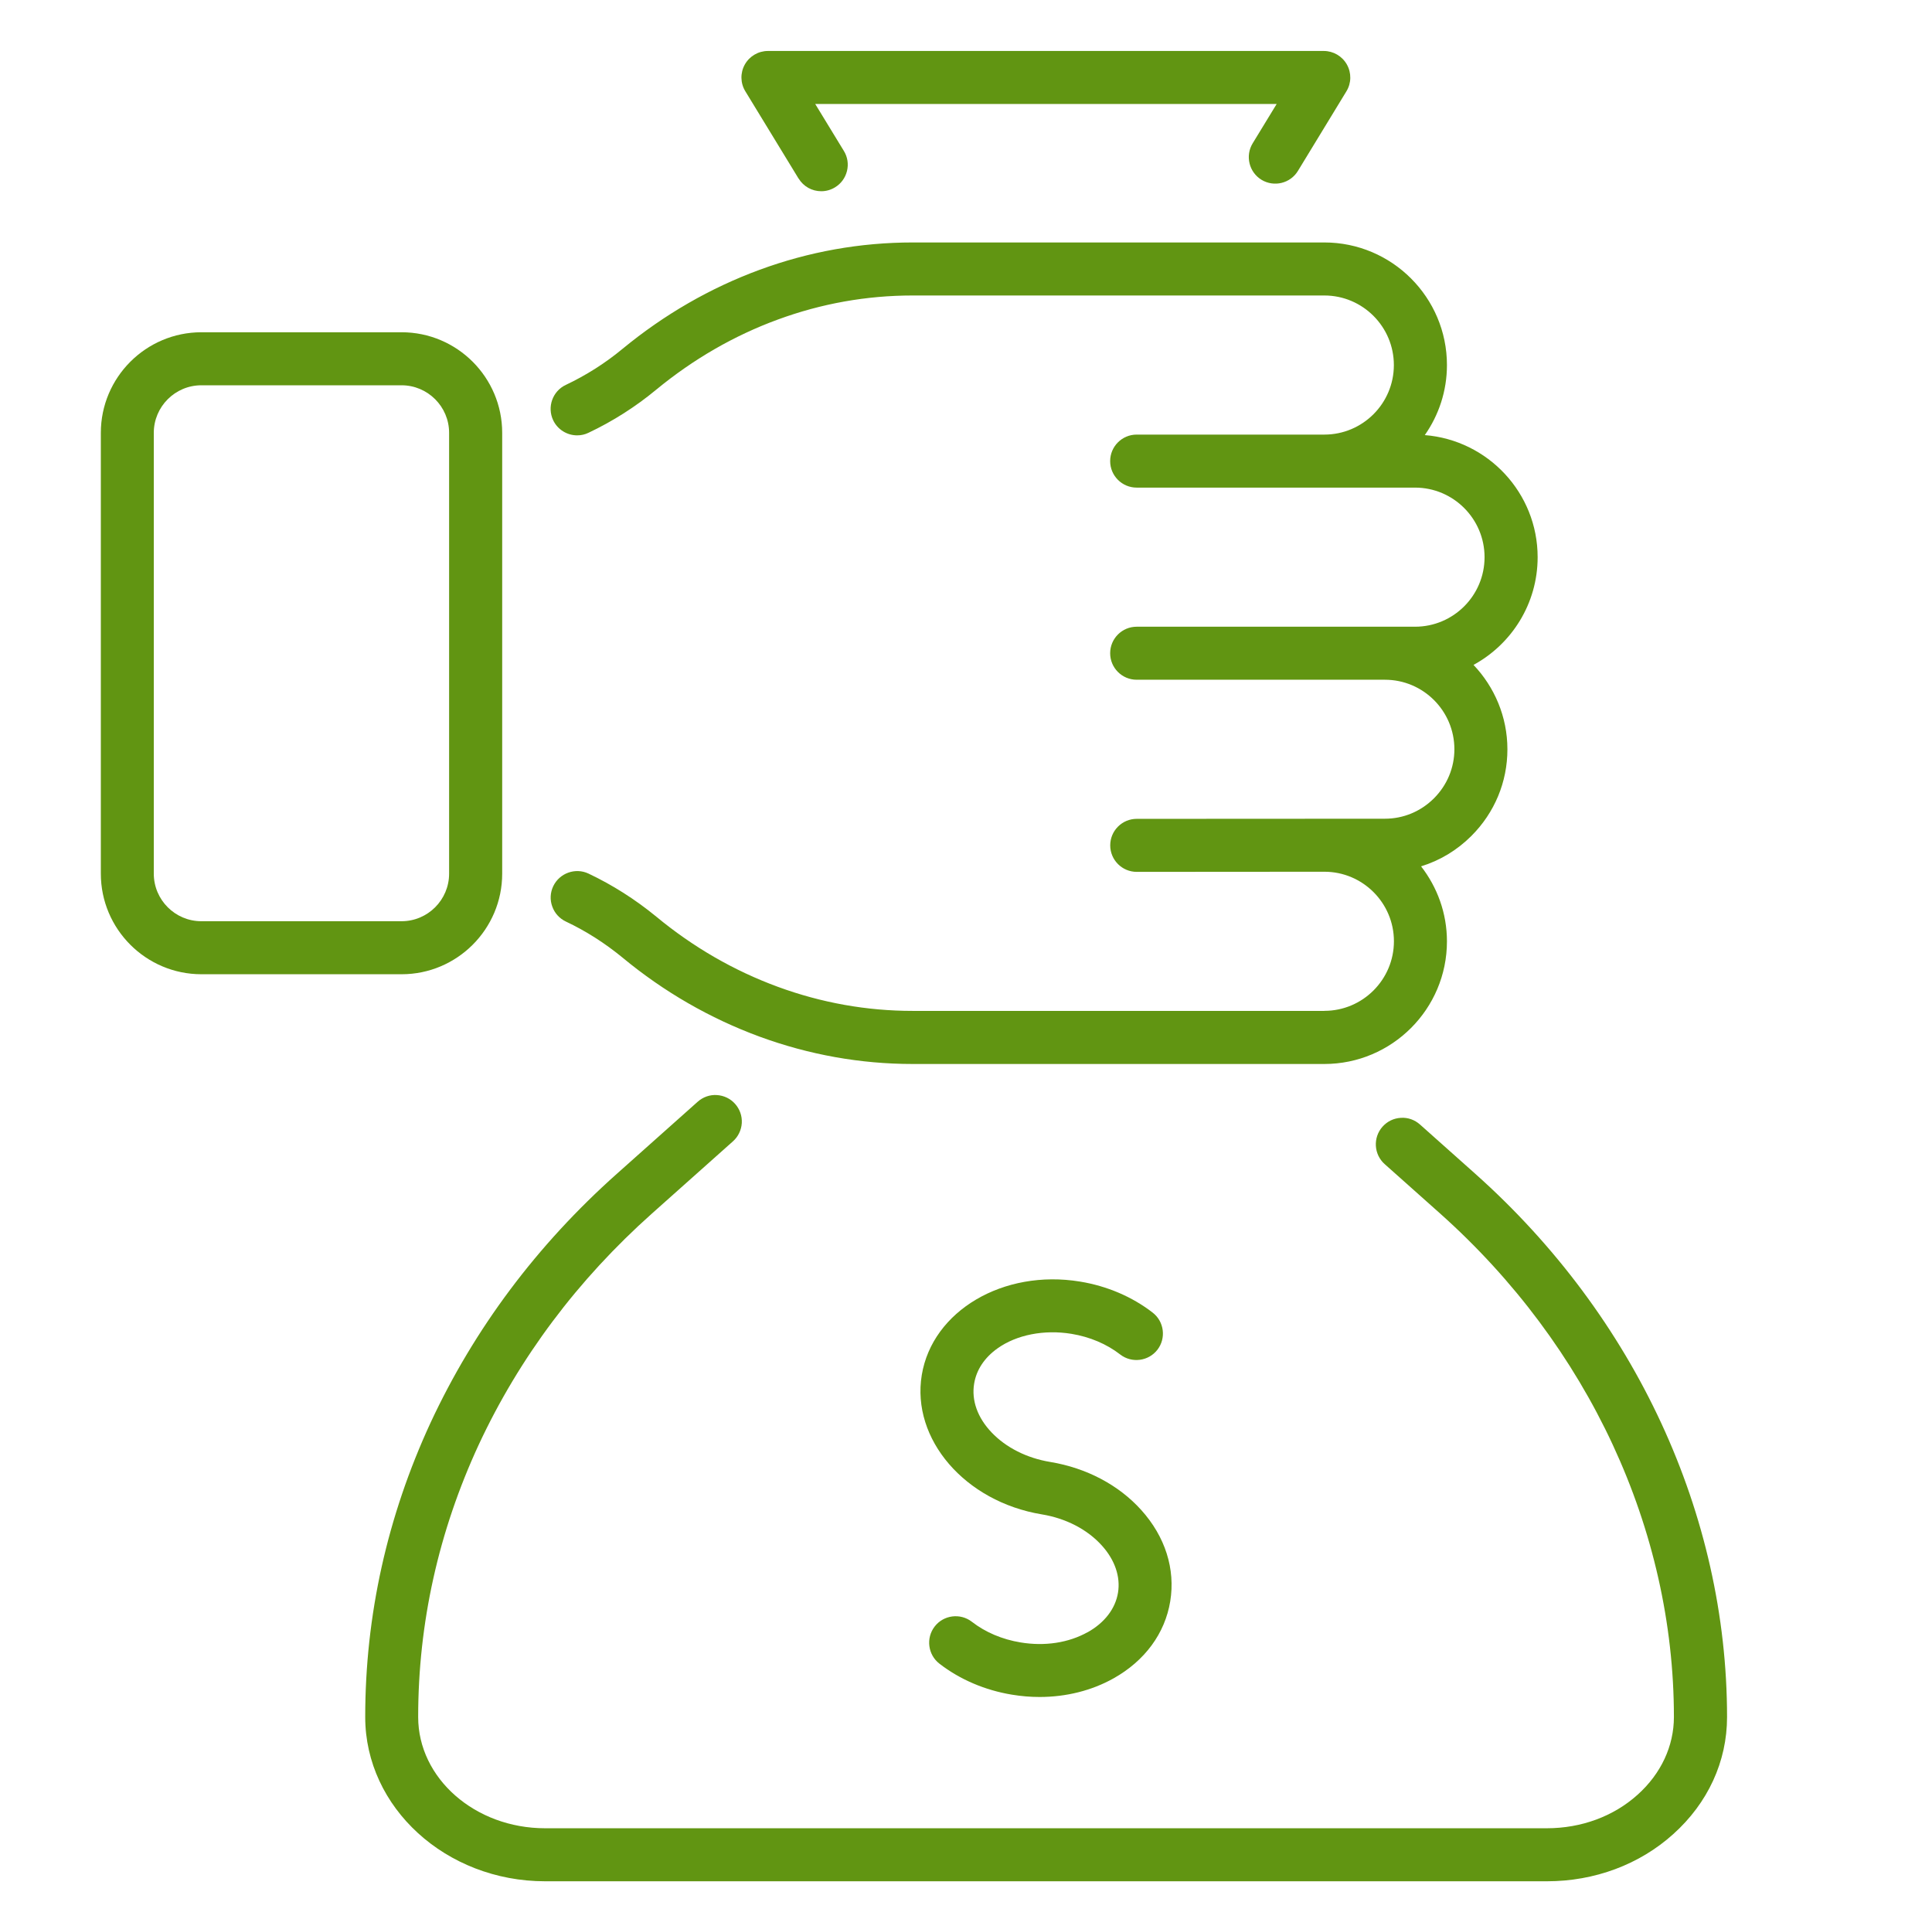
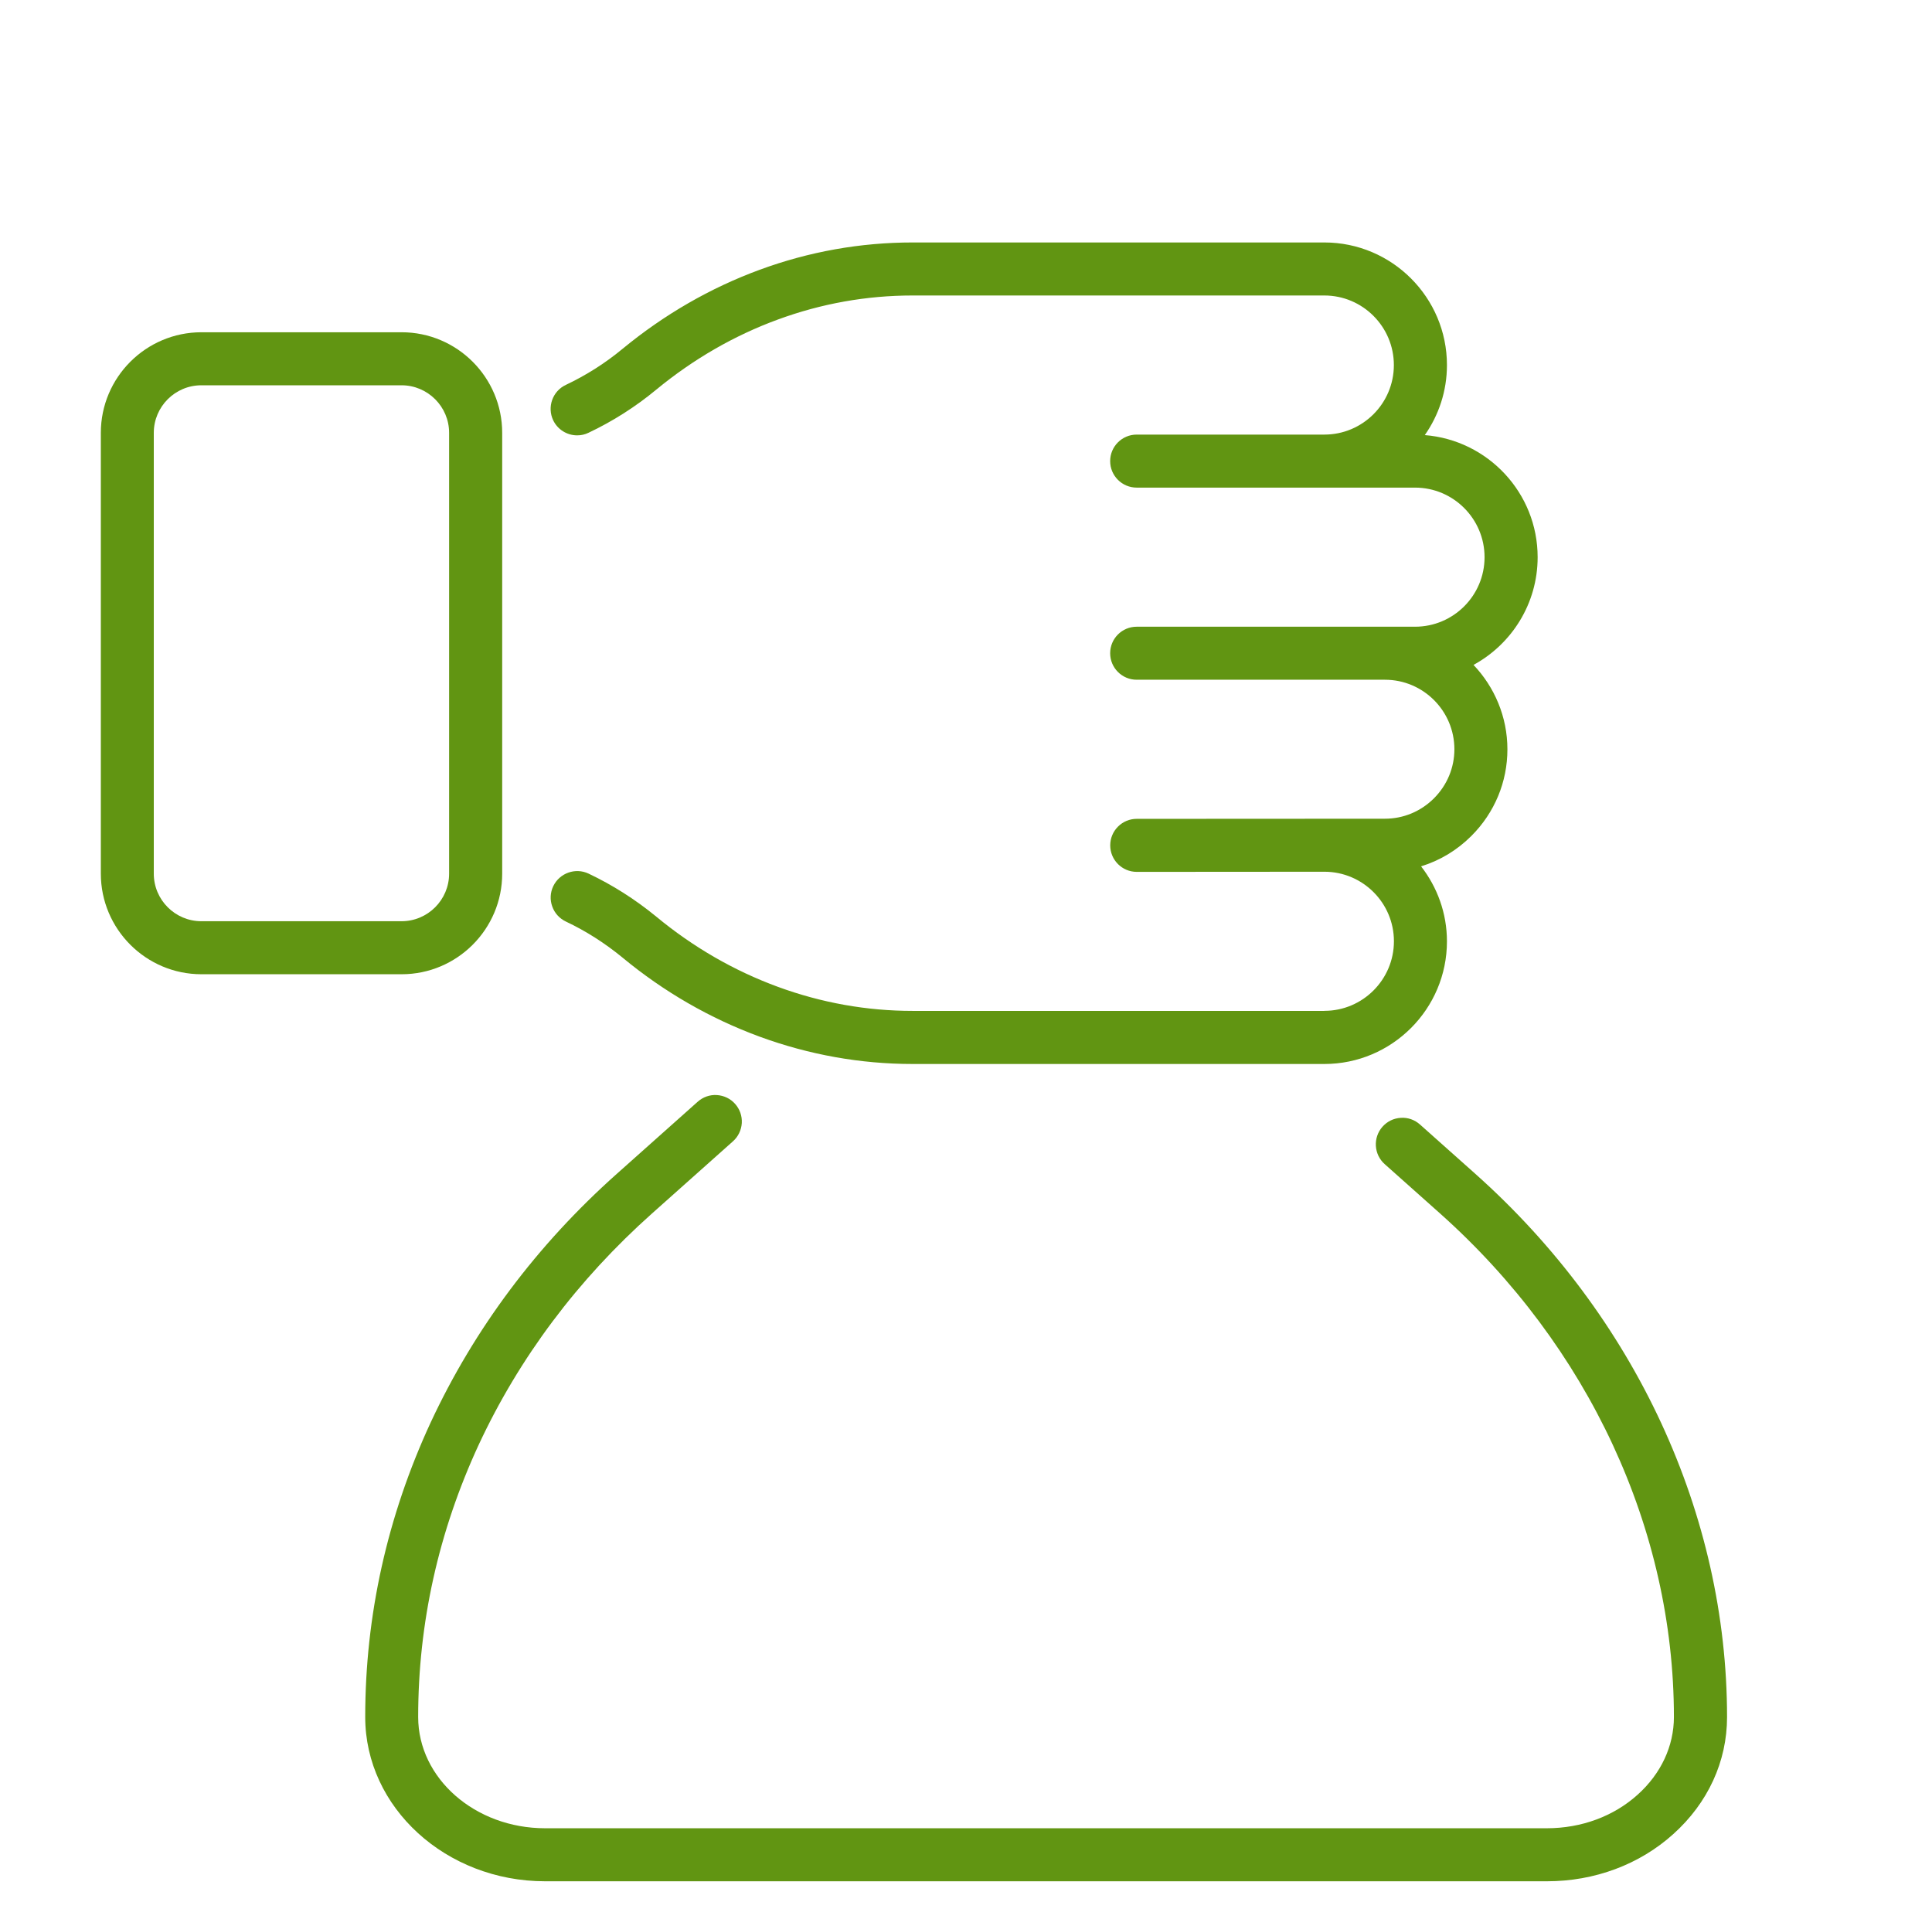
<svg xmlns="http://www.w3.org/2000/svg" id="_ëÎÓÈ_1" data-name="ëÎÓÈ_1" version="1.1" viewBox="0 0 301 300">
  <defs>
    <style>
      .st0 {
        fill: #619512;
      }
    </style>
  </defs>
  <path class="st0" d="M206.33,157.48h-30.88s-.05,0-.08,0h-33.18c-7.16,0-14.22-1.26-21-3.75-6.84-2.51-13.21-6.19-18.94-10.93-3.29-2.7-6.84-4.95-10.56-6.71-2.06-.97-4.52-.08-5.5,1.97-.47,1-.53,2.12-.15,3.16.37,1.04,1.13,1.87,2.12,2.34,3.1,1.46,6.08,3.36,8.83,5.62,6.44,5.33,13.63,9.47,21.35,12.31,7.69,2.82,15.71,4.26,23.85,4.26h20.68s.06,0,.09,0h43.37c10.53,0,19.1-8.57,19.1-19.1,0-4.41-1.52-8.46-4.03-11.69,2.93-.9,5.61-2.51,7.84-4.74,3.62-3.62,5.61-8.41,5.61-13.49s-2.02-9.72-5.28-13.15c5.95-3.24,9.99-9.55,9.99-16.78,0-10.02-7.76-18.24-17.58-19.02,2.17-3.1,3.45-6.85,3.45-10.91,0-10.53-8.57-19.1-19.1-19.1h-64.15c-8.13,0-16.15,1.43-23.84,4.26-7.67,2.82-14.85,6.96-21.35,12.31-2.69,2.23-5.67,4.12-8.84,5.62-2.06.97-2.94,3.44-1.97,5.5.68,1.44,2.15,2.36,3.74,2.36.61,0,1.21-.13,1.76-.4,3.79-1.79,7.35-4.06,10.56-6.72,5.77-4.75,12.14-8.43,18.94-10.92,6.77-2.49,13.83-3.75,21-3.75h64.15c5.97,0,10.83,4.86,10.83,10.84s-4.86,10.83-10.83,10.83h-29.24c-2.28,0-4.13,1.85-4.13,4.13s1.85,4.13,4.13,4.13h43.37c5.97,0,10.83,4.86,10.83,10.84s-4.86,10.83-10.83,10.83h-43.37c-2.28,0-4.13,1.85-4.13,4.13s1.85,4.13,4.13,4.13h38.6s.05,0,.08,0c5.97,0,10.82,4.86,10.82,10.83,0,2.87-1.13,5.59-3.19,7.65-2.05,2.04-4.76,3.17-7.63,3.17l-38.67.02c-1.1,0-2.14.43-2.92,1.21-.78.78-1.21,1.82-1.21,2.92,0,2.28,1.85,4.13,4.13,4.13h0l29.18-.02s.04,0,.06,0c5.97,0,10.83,4.86,10.83,10.83s-4.86,10.84-10.83,10.84Z" />
  <path class="st0" d="M78.24,136.1v-68.67c0-8.64-7.03-15.67-15.67-15.67h-31.19c-8.64,0-15.67,7.03-15.67,15.67v68.67c0,8.64,7.03,15.67,15.67,15.67h31.19c8.64,0,15.67-7.03,15.67-15.67ZM69.97,136.1c0,4.08-3.32,7.41-7.41,7.41h-31.19c-4.08,0-7.41-3.32-7.41-7.41v-68.67c0-4.08,3.32-7.41,7.41-7.41h31.19c4.08,0,7.41,3.32,7.41,7.41v68.67Z" />
  <path class="st0" d="M229.85,182.86l-8.62-7.68c-.82-.73-1.89-1.12-2.99-1.04-1.1.06-2.11.55-2.85,1.38-1.51,1.7-1.36,4.32.34,5.83l8.62,7.68c23.16,20.66,36.44,49.25,36.44,78.45,0,4.53-2.01,8.83-5.65,12.1-3.74,3.37-8.76,5.23-14.15,5.23H84.92c-10.9,0-19.77-7.77-19.77-17.33,0-14.61,3.17-28.88,9.43-42.41,6.33-13.59,15.42-25.71,27.01-36.04l12.6-11.23c.82-.73,1.31-1.75,1.38-2.85.06-1.1-.31-2.16-1.04-2.98-.73-.83-1.75-1.31-2.85-1.38-1.09-.07-2.16.31-2.98,1.04l-12.6,11.23c-12.44,11.08-22.19,24.11-29,38.73-6.77,14.63-10.2,30.08-10.2,45.89,0,14.11,12.58,25.59,28.03,25.59h156.08c7.43,0,14.42-2.61,19.67-7.34,5.41-4.85,8.39-11.33,8.39-18.24,0-31.55-14.29-62.4-39.21-84.62Z" />
-   <path class="st0" d="M124.42,27.81c.76,1.24,2.08,1.98,3.53,1.98.76,0,1.5-.21,2.15-.61.94-.57,1.6-1.48,1.86-2.55.26-1.07.09-2.18-.49-3.12l-4.46-7.31h71.89l-3.74,6.13c-1.18,1.94-.57,4.49,1.38,5.68,1.95,1.18,4.49.56,5.67-1.38l7.56-12.41c.78-1.27.8-2.87.07-4.17-.73-1.3-2.11-2.11-3.6-2.11h-86.6c-1.49,0-2.87.81-3.6,2.11-.73,1.3-.7,2.9.08,4.17l8.29,13.59Z" />
-   <path class="st0" d="M169.44,254.27c-2.96,1.65-6.66,2.22-10.44,1.59-2.86-.47-5.48-1.58-7.59-3.22-1.8-1.39-4.4-1.06-5.79.74-1.39,1.8-1.06,4.4.74,5.79,3.19,2.47,7.1,4.14,11.3,4.83,1.44.24,2.89.36,4.31.36,4.14,0,8.12-1,11.5-2.89,4.88-2.73,8.03-7,8.85-12.02s-.78-10.07-4.52-14.22c-3.51-3.9-8.54-6.55-14.16-7.48-3.66-.6-6.91-2.24-9.16-4.61-2.18-2.29-3.15-4.99-2.71-7.6.35-2.14,1.61-4.04,3.63-5.48,2.98-2.13,7.29-2.97,11.54-2.27,2.85.47,5.48,1.58,7.59,3.22,1.8,1.39,4.4,1.05,5.79-.74,1.39-1.8,1.06-4.4-.74-5.79-3.19-2.47-7.1-4.14-11.3-4.83-11.96-1.97-23.02,4.56-24.67,14.55-1.65,10,6.73,19.73,18.69,21.71,3.78.62,7.11,2.35,9.37,4.86,2.03,2.25,2.92,4.86,2.51,7.35-.41,2.49-2.09,4.68-4.74,6.16Z" />
</svg>